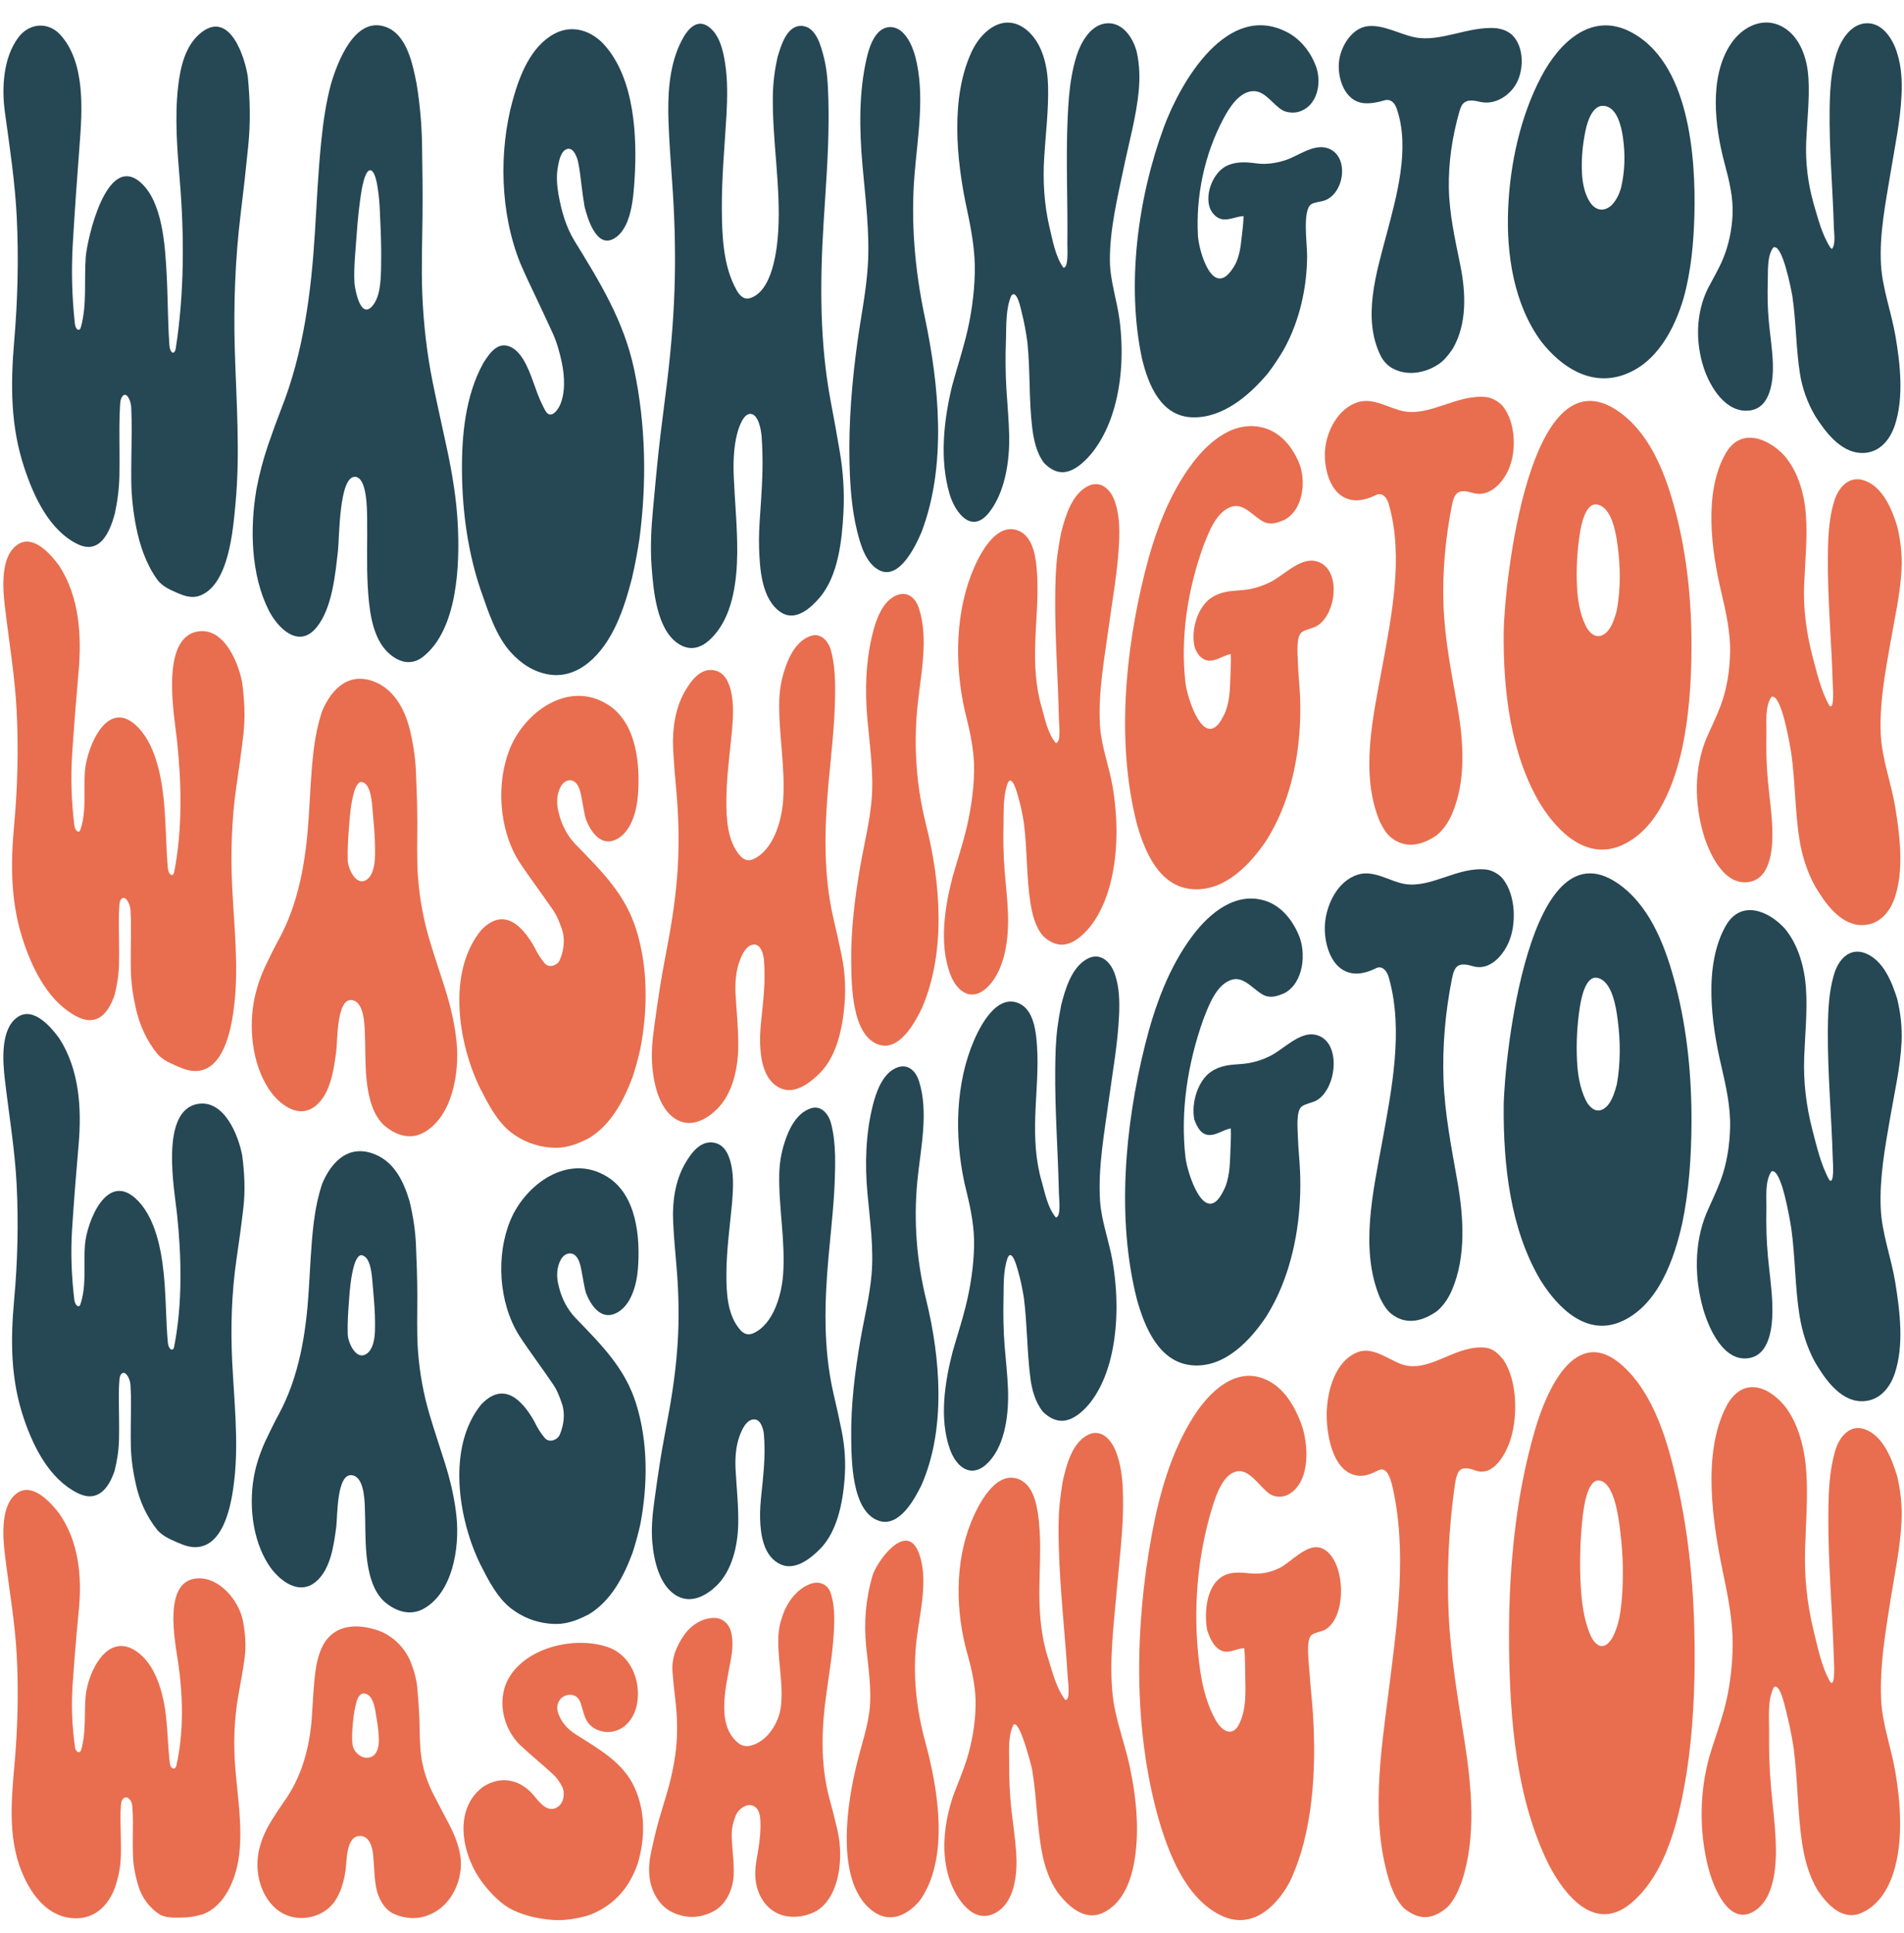
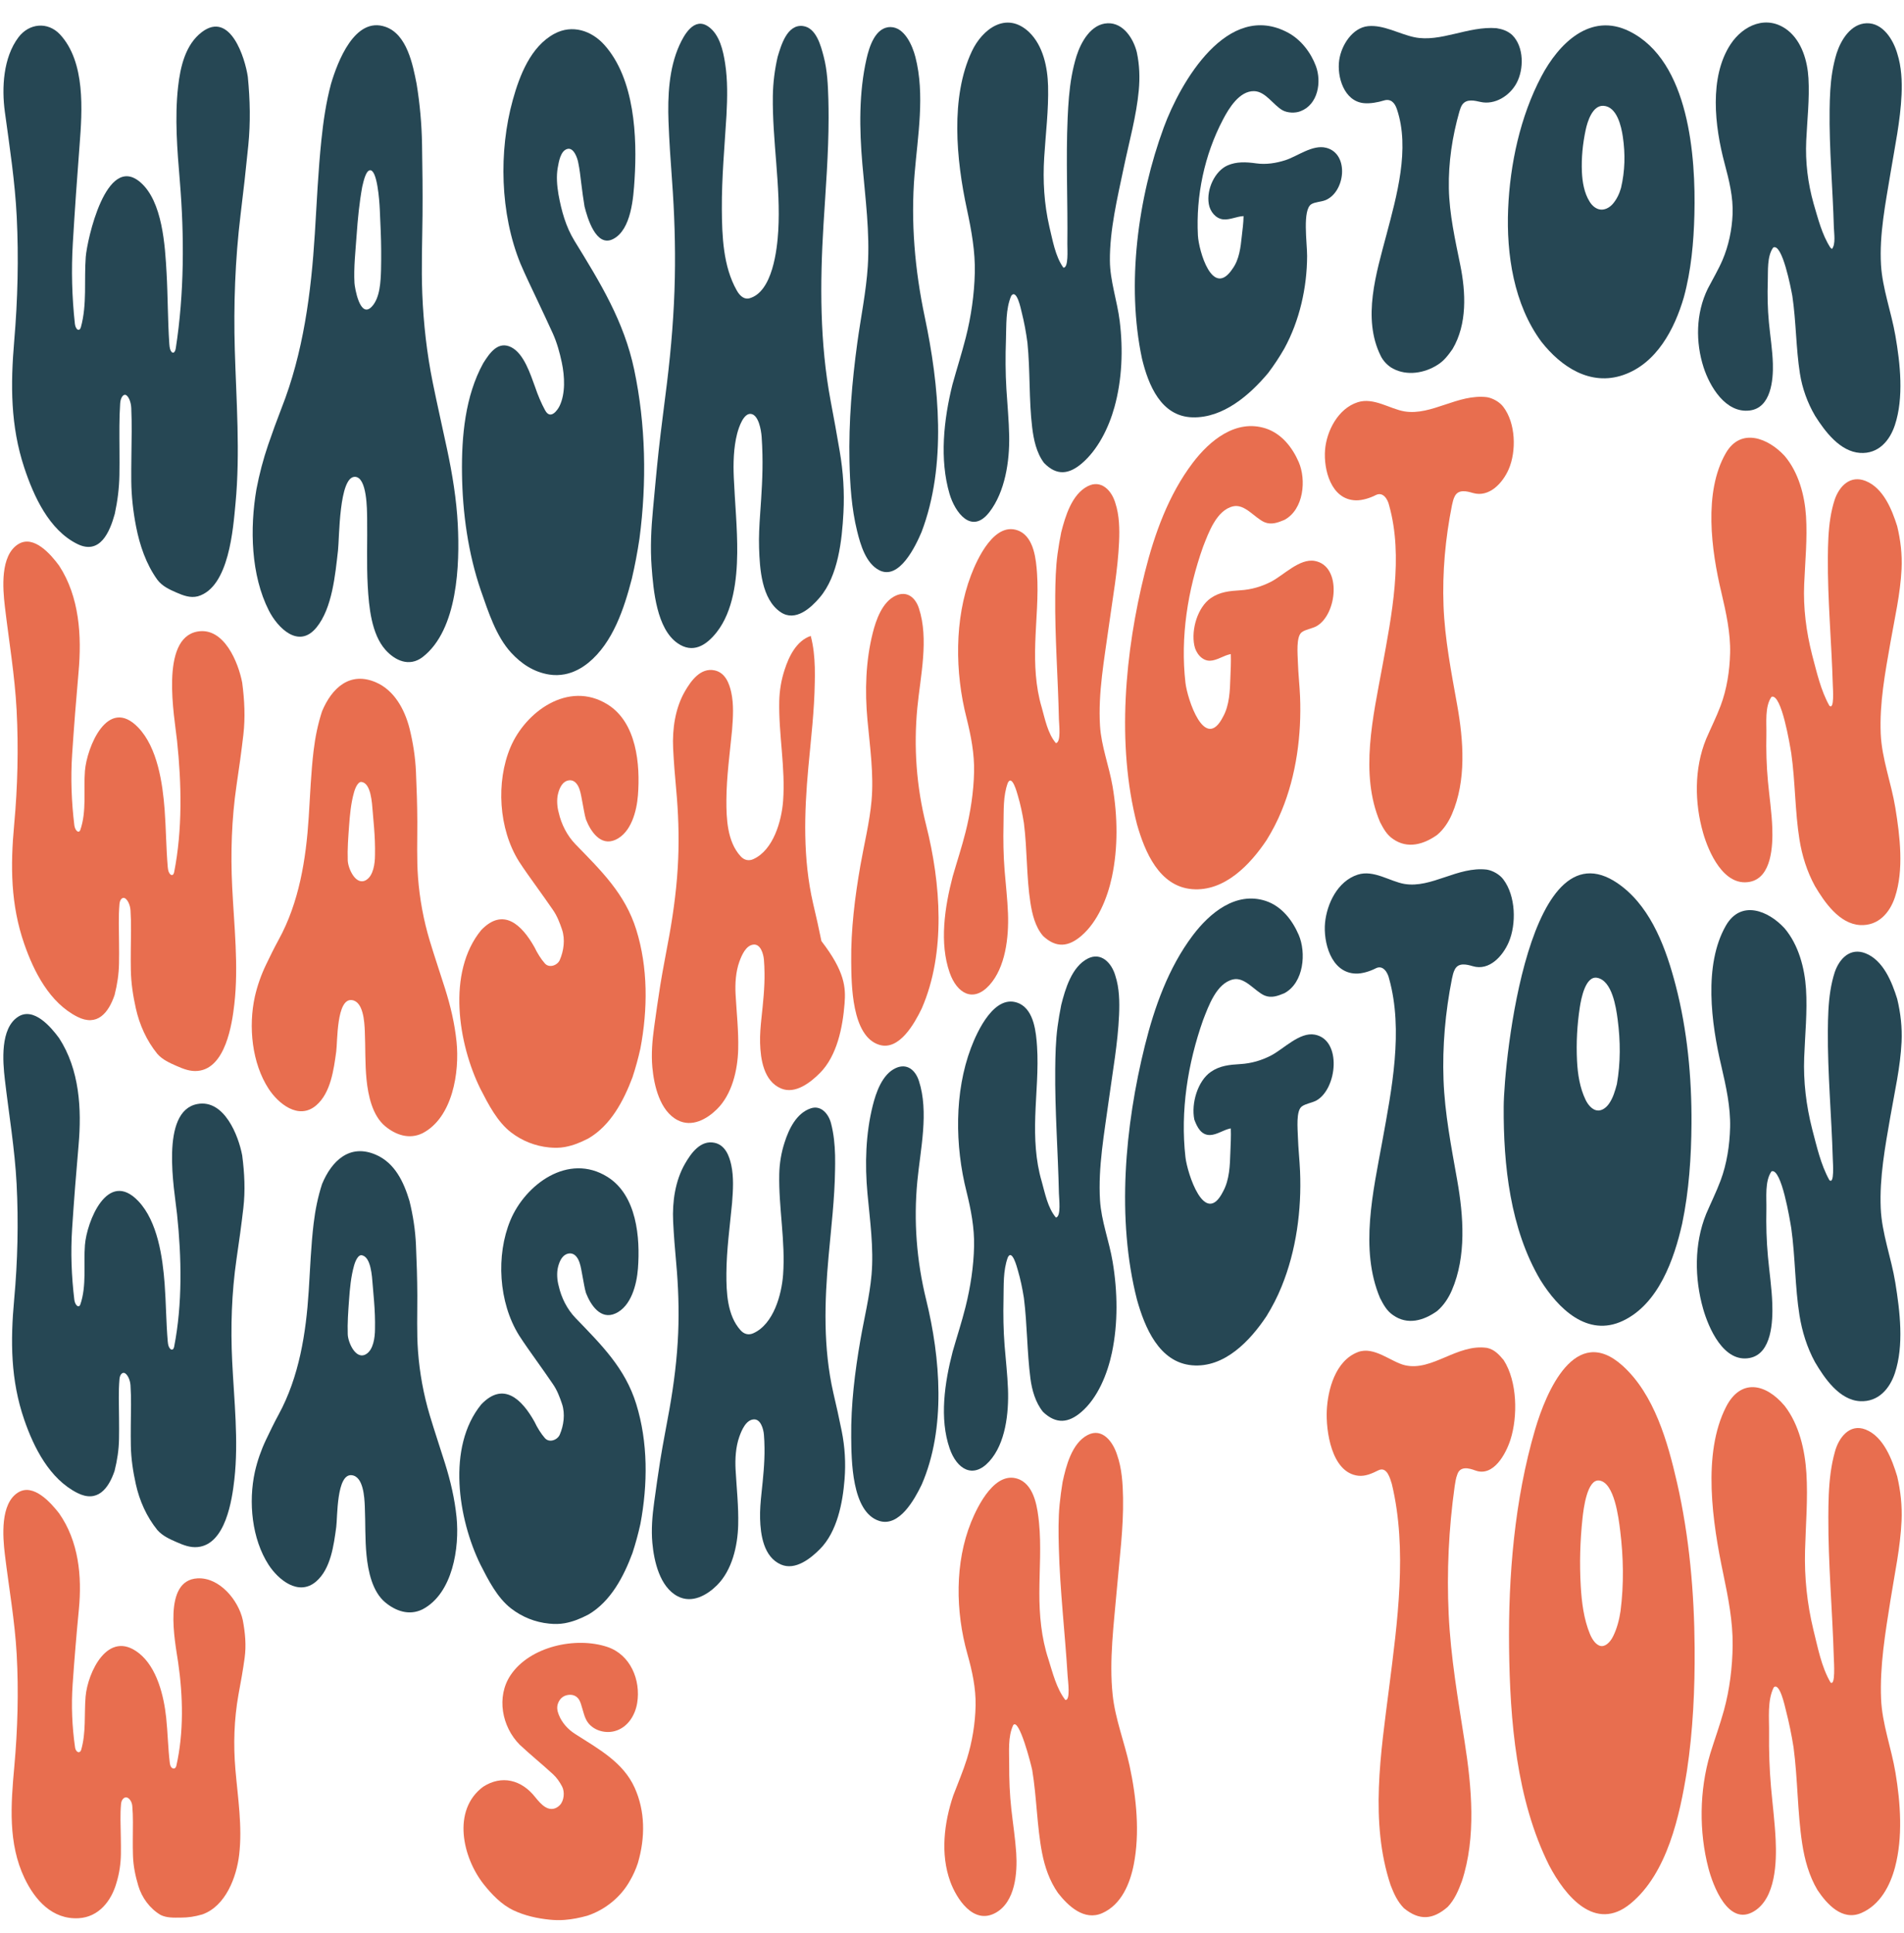
<svg xmlns="http://www.w3.org/2000/svg" fill="#000000" height="3003.8" preserveAspectRatio="xMidYMid meet" version="1" viewBox="19.4 -9.6 2959.2 3003.8" width="2959.2" zoomAndPan="magnify">
  <g>
    <g fill="#e86e4f" id="change1_1">
      <path d="M134.961,1273.179c0.509,3.789,2.184,7.329,4.22,8.916c2.036,1.587,4.018,0.896,4.994-1.737 c10.163-28.818,4.919-62.764,7.219-91.793c2.868-36.203,35.183-117.196,82.902-67.388c29.942,31.253,37.89,86.682,40.98,127.746 c2.21,29.372,2.292,59.238,4.817,88.794c0.132,1.321,0.303,2.645,0.512,3.968c0.624,3.95,2.512,7.333,4.663,8.353 s4.071-0.56,4.745-3.896c0.011-0.054,0.016-0.081,0.027-0.135c13.07-66.069,11.583-137.908,4.511-204.499 c-3.903-36.747-26.987-159.091,31.707-169.575c41.606-7.431,63.831,48.928,69.582,79.537c3.582,27.304,4.921,54.067,1.759,81.132 c-3.028,25.92-6.675,52.368-10.612,78.474c-7.643,52.455-9.3,105.229-6.716,157.852c2.961,60.302,10.104,122.342,3.381,181.781 c-3.592,31.759-13.786,99.838-56.762,104.052c-11.819,1.233-22.744-3.193-33.098-7.726c-10.682-4.676-21.904-9.67-29.876-18.785 c-16.672-20.468-27.692-45.154-33.383-70.619c-4.364-19.53-7.396-39.369-7.776-59.224c-0.395-20.621,0.095-42.048,0.262-62.916 c0.08-10.035-0.14-20.269-0.8-30.327c-0.518-7.892-3.982-15.703-8.281-18.558c-3.647-2.422-8.174,1.019-8.837,8.668 c-0.839,9.685-1.111,19.633-1.044,29.333c0.146,20.973,0.721,42.552,0.323,63.208c-0.32,16.592-2.746,32.636-6.898,49.042 c-9.48,27.725-26.877,49.489-57.905,33.763c-43.166-21.878-67.525-70.161-82.438-113.055 c-21.261-61.155-21.686-121.148-15.7-185.933c5.424-58.703,6.816-118.81,3.782-177.523 c-2.786-53.923-12.071-108.247-18.285-161.323c-3.238-27.659-7.441-78.861,20.676-96.585c24.267-15.298,51,16.129,63.653,33.302 c31.67,48.527,35.24,109.082,30.238,165.192c-3.806,42.693-7.201,85.812-10.004,128.437 C129.083,1199.854,130.494,1236.466,134.961,1273.179z" />
      <path d="M676.025,1751.639c-20.953,10.145-41.814,2.382-57.83-10.803 c-20.02-16.482-26.654-47.826-29.16-72.943c-2.458-24.636-1.564-50.189-2.639-75.093c-0.605-14.025-2.198-45.986-20.257-48.111 c-23.905-2.812-22.074,64.706-24.135,79.736c-3.788,27.621-8.452,64.656-31.315,84.013c-27.491,23.275-59.137-3.361-73.833-25.956 c-25.773-39.627-31.747-96.424-21.266-143.602c3.885-16.873,9.722-33.433,17.181-48.976c6.256-13.035,12.639-26.18,19.658-38.906 c31.931-58.111,42.628-125.446,46.786-190.469c2.209-34.55,3.538-69.867,7.652-104.016c2.482-20.598,6.557-40.736,13.075-60.686 c14.999-35.903,43.025-62.486,83.62-45.007c28.723,12.368,44.762,42.247,52.265,71.431c5.554,22.416,9.038,44.836,10.057,67.704 c1.14,25.598,2.004,52.237,2.096,77.554c0.103,28.24-1.051,57.895,1.082,86.338c2.5,33.335,8.637,66.751,18.318,98.833 c7.412,24.562,15.91,49.447,23.656,74.019c8.56,27.155,15.06,54.545,17.941,82.86 C733.752,1656.452,723.027,1727.279,676.025,1751.639z M602.221,1319.654c0.299-14.44-0.278-28.962-1.464-43.283 c-0.684-8.26-1.424-16.633-2.108-24.897c-1.072-12.941-2.555-43.921-17.398-45.803c-5.102-0.647-9.414,8.18-11.663,16.272 c-4.818,17.056-6.409,35.078-7.689,52.582c-1.294,17.694-2.641,35.235-2.028,53.068c0.435,12.641,12.59,39.998,28.526,30.543 c11.313-6.712,13.75-25.646,13.827-38.481C602.223,1319.655,602.222,1319.655,602.221,1319.654z" />
      <path d="M897.048,1773.084c-7.675,1.416-15.981,1.413-23.938,0.647 c-22.29-2.146-42.516-10.419-59.487-23.468c-21.267-16.353-35.172-43.44-47.63-67.715 c-34.492-69.927-52.386-181.192,1.262-246.578c34.268-35.835,63.07-8.605,82.938,26.746c4.067,8.626,10.09,18.407,16.173,25.156 c6.842,7.591,19.398,2.823,23.014-5.416c6.097-13.894,8.726-32.015,3.536-47.334c-3.636-10.734-7.665-21.373-14.332-30.823 c-8.303-12.176-16.964-24.154-25.492-36.116c-9.125-12.799-18.399-25.535-26.979-38.768 c-31.912-50.835-35.945-123.665-13.505-177.251c23.207-55.416,90.106-104.695,150.904-67.069 c45.504,28.161,51.07,93.572,47.389,141.148c-1.922,24.837-10.573,58.373-35.013,69.359 c-23.035,10.354-38.495-13.041-45.753-31.552c-2.389-7.779-3.49-16.547-5.211-24.853c-1.527-7.372-2.485-15.243-4.791-21.981 c-3.477-10.143-9.621-15.613-17.745-13.845c-8.125,1.768-13.092,9.988-15.781,21.042c-2.145,8.817-1.352,20.111,1.139,28.844 c4.092,18.146,13.037,35.774,25.985,49.182c40.086,41.291,77.094,76.98,94.51,132.721c18.423,58.964,18.054,123.823,6.44,184.928 c-3.39,15.168-7.427,29.936-12.299,44.695c-13.614,36.16-33.783,74.748-68.497,94.91 C921.255,1766.163,910.526,1770.597,897.048,1773.084z" />
-       <path d="M1332.042,1550.048c-2.905,36.804-11.618,81.157-38.249,107.908 c-14.149,14.213-38.106,33.698-60.655,24.033c-26.987-11.567-31.704-45.859-32.421-70.729 c-0.371-12.859,0.822-26.154,2.221-39.314c2.46-23.141,5.029-46.578,4.66-69.738c-0.108-6.798-0.337-14.041-0.922-20.438 c-0.819-8.967-5.128-23.997-15.708-23.364c-12.13,0.725-18.815,16.506-22.492,26.731c-5.557,15.451-6.774,33.994-5.832,50.876 c1.576,28.259,4.794,56.979,4.052,85.252c-0.853,32.456-9.575,69.812-32.916,92.904c-15.506,15.34-38.746,28.729-61.12,17.19 c-27.926-14.403-36.81-54.321-39.363-82.086c-1.899-20.648-0.115-41.902,2.821-62.881c3.022-21.595,6.032-43.575,9.526-65.093 c4.196-25.845,9.499-51.928,14.115-77.742c6.982-39.046,12.092-78.928,13.686-118.365c1.441-35.648,0.211-71.797-3.101-107.608 c-1.971-21.312-3.72-42.777-4.76-64.094c-1.471-30.15,3.27-62.623,18.288-88.605c9.417-16.292,24.208-37.283,46.216-32.608 c16.43,3.491,22.739,20.092,25.792,34.04c4.05,18.509,2.904,38.733,1.299,58.644c-3.446,36.124-8.594,72.222-8.809,108.572 c-0.171,28.965,1.259,64.857,21.977,87.526c5.494,6.144,12.619,7.835,19.778,4.624c31.349-14.061,44.032-59.56,46.351-90.279 c3.88-51.404-7.12-103.987-5.953-155.47c0.367-16.186,3.111-32.904,8.264-48.465c6.682-20.929,18.494-45.234,40.671-52.734 c16.025-5.419,27.719,8.446,31.511,22.911c4.297,16.392,5.835,32.352,6.311,49.148c0.248,8.773,0.025,17.937-0.035,22.502 c-0.58,44.081-5.988,88.791-10.029,132.946c-6.433,70.294-8.596,141.637,7.399,211.112c4.641,19.444,9.007,39.155,12.954,58.539 C1332.566,1500.451,1334.011,1525.1,1332.042,1550.048z" />
+       <path d="M1332.042,1550.048c-2.905,36.804-11.618,81.157-38.249,107.908 c-14.149,14.213-38.106,33.698-60.655,24.033c-26.987-11.567-31.704-45.859-32.421-70.729 c-0.371-12.859,0.822-26.154,2.221-39.314c2.46-23.141,5.029-46.578,4.66-69.738c-0.108-6.798-0.337-14.041-0.922-20.438 c-0.819-8.967-5.128-23.997-15.708-23.364c-12.13,0.725-18.815,16.506-22.492,26.731c-5.557,15.451-6.774,33.994-5.832,50.876 c1.576,28.259,4.794,56.979,4.052,85.252c-0.853,32.456-9.575,69.812-32.916,92.904c-15.506,15.34-38.746,28.729-61.12,17.19 c-27.926-14.403-36.81-54.321-39.363-82.086c-1.899-20.648-0.115-41.902,2.821-62.881c3.022-21.595,6.032-43.575,9.526-65.093 c4.196-25.845,9.499-51.928,14.115-77.742c6.982-39.046,12.092-78.928,13.686-118.365c1.441-35.648,0.211-71.797-3.101-107.608 c-1.971-21.312-3.72-42.777-4.76-64.094c-1.471-30.15,3.27-62.623,18.288-88.605c9.417-16.292,24.208-37.283,46.216-32.608 c16.43,3.491,22.739,20.092,25.792,34.04c4.05,18.509,2.904,38.733,1.299,58.644c-3.446,36.124-8.594,72.222-8.809,108.572 c-0.171,28.965,1.259,64.857,21.977,87.526c5.494,6.144,12.619,7.835,19.778,4.624c31.349-14.061,44.032-59.56,46.351-90.279 c3.88-51.404-7.12-103.987-5.953-155.47c0.367-16.186,3.111-32.904,8.264-48.465c6.682-20.929,18.494-45.234,40.671-52.734 c4.297,16.392,5.835,32.352,6.311,49.148c0.248,8.773,0.025,17.937-0.035,22.502 c-0.58,44.081-5.988,88.791-10.029,132.946c-6.433,70.294-8.596,141.637,7.399,211.112c4.641,19.444,9.007,39.155,12.954,58.539 C1332.566,1500.451,1334.011,1525.1,1332.042,1550.048z" />
      <path d="M1342.349,1485.19c-0.572-49.865,5.687-100.601,14.324-149.916 c5.829-33.28,14.322-67.196,17.279-100.421c3.667-41.208-2.468-83.634-6.323-125.173c-4.226-45.543-2.775-91.96,8.177-135.48 c5.01-19.91,14.666-48.515,35.925-58.135c17.219-7.792,30.265,2.765,35.82,19.61c15.837,48.015,2.261,105.96-2.416,154.635 c-5.875,61.142-1.472,122.53,13.721,182.671c22.672,89.742,31,198.178-6.941,284.925c-11.008,22.669-34.796,65.937-65.974,56.3 C1342.839,1600.883,1342.747,1519.846,1342.349,1485.19z" />
      <path d="M1660.5,1145.365c8.377-1.372,4.838-29.058,4.661-37.328 c-1.356-63.465-6.375-127.722-5.732-191.456c0.219-21.716,0.738-43.841,3.617-65.306c1.515-11.293,3.486-22.493,5.734-33.734 c6.258-24.467,16.354-58.789,41.121-71.494c20.834-10.688,37.22,6.471,42.952,26.097c6.356,19.104,6.682,40.754,5.817,60.514 c-1.911,43.68-9.934,87.183-15.867,130.631c-6.982,51.125-16.925,104.168-13.752,155.096 c2.001,32.113,14.215,62.682,19.617,94.676c7.845,46.466,8.47,95.129-1.084,140.147c-6.975,32.865-22.082,69.818-47.58,91.669 c-19.912,17.065-38.954,19.294-59.373,0.251c-12.385-14.252-17.038-34.313-19.776-51.835 c-6.215-39.774-4.879-82.635-10.095-123.746c-2.319-14.502-5.348-29.114-9.562-43.185c-1.254-4.189-8.663-32.516-15.363-19.456 c-7.6,20.215-6.317,43.703-6.792,64.903c-0.53,23.708-0.164,47.585,1.696,71.081c1.76,22.245,4.463,44.941,5.287,67.24 c1.371,37.115-3.881,83.896-29.041,111.497c-25.148,27.587-50.402,12.539-61.606-19.523 c-16.154-46.228-7.789-101.588,4.688-149.493c6.619-22.983,14.225-45.978,19.986-68.891c7.65-30.425,12.594-62.487,13.261-93.517 c0.61-28.374-4.707-55.861-11.695-83.954c-18.205-71.041-18.906-153.782,6.809-221.531c9.564-25.197,37.176-86.377,75.585-68.85 c22.684,10.888,25.71,44.64,27.157,65.673c2.42,35.17-1.586,72.317-2.754,108.03c-1.087,33.246,0.317,67.651,9.973,100.057 C1643.582,1108.089,1647.771,1130.378,1660.5,1145.365z" />
      <path d="M2042.618,972.962c-9.067,6.736-6.435,33.704-5.983,47.739c0.563,17.472,2.62,35.002,3.32,52.298 c2.394,59.137-5.703,122.038-28.692,177.526c-6.437,15.815-14.375,31.08-23.37,45.581 c-25.387,37.978-65.373,80.289-115.682,76.166c-51.253-4.2-73.607-58.219-85.713-100.813 c-32.19-124.688-18.573-268.577,12.246-391.56c14.923-59.548,36.755-120.428,74.338-170.055 c26.362-34.81,67.027-68.523,113.539-53.582c24.949,8.212,41.465,29.812,51.202,52.146c11.937,27.38,8.167,73.643-22.198,89.999 c-9.932,4.117-19.979,8.008-30.78,3.649c-15.211-6.477-30.615-28.949-48.924-24.749c-25.857,5.931-38.16,41.106-46.7,62.851 c-23.915,67.289-35.479,140.265-27.411,211.241c2.865,25.2,30.112,109.016,58.607,52.657c9.793-17.727,10.565-40.055,11.198-59.77 c0.452-12.42,1.201-24.939,0.704-37.355c-11.37,2.135-21.228,9.954-32.181,10.328c-12.343,0.421-22.125-11.551-24.514-23.729 c-5.13-25.139,5.365-59.623,25.639-73.584c13.926-9.589,28.541-11.07,45.884-12.145c17.031-1.055,32.666-5.604,47.626-13.263 c19.503-9.984,44.428-36.676,68.052-32.36c42.596,7.781,34.875,83.976,2.214,101.694 C2058.37,967.317,2048.415,968.656,2042.618,972.962z" />
      <path d="M2178.358,775.765c-2.049-9.307-9.414-21.723-20.781-15.887 c-8.918,4.579-21.071,8.417-31.077,8.117c-38.869-1.166-50.066-48.492-47.717-78.226c2.306-29.186,19.972-64.324,50.734-74.236 c24.865-8.012,50.312,10.576,72.783,14.24c42.208,6.882,82.821-27.493,128.101-22.116c9.107,1.496,19.716,7.482,25.288,14.852 c19.727,25.603,20.545,69.393,8.609,96.96c-9.147,21.128-29.99,44.581-55.712,37.09c-9.481-2.761-22.614-6.228-28.312,5.347 c-2.047,3.902-3.197,8.909-4.247,13.829c-10.304,51.582-15.014,103.927-13.097,155.919c1.907,51.736,12.093,103.349,21.26,154.715 c9.801,54.916,14.504,117.215-8.328,169.718c-5.303,12.089-12.808,23.491-23.006,32.003c-20.686,14.622-45.849,22.165-68.524,6.15 c-9.667-6.511-14.863-16.202-20.071-26.216c-31.962-74.978-10.527-164.748,3.48-241.336 C2182.324,946.946,2200.851,855.676,2178.358,775.765z" />
-       <path d="M2648.304,999.351c-0.315,51.471-3.8,103.526-14.44,154.173 c-12.485,54.936-36.867,123.822-92.134,149.715c-55.172,25.849-100.728-19.192-128.159-62.851 c-46.835-78.531-57.963-177.36-57.134-267.099c0.657-71.071,39.312-451.65,184.347-339.156 c46.206,35.839,68.465,97.096,82.853,151.866C2641.838,855.289,2648.741,928.095,2648.304,999.351z M2533.579,838.856 c-2.578-19.64-8.821-59.773-31.687-64.314c-18.389-3.652-25.119,32.342-27.096,45.089c-4.27,27.53-5.769,55.122-4.369,83.015 c1.012,20.161,4.325,41.541,13.295,59.914c3.938,8.036,9.396,13.734,15.224,15.765c7.776,2.709,15.883-2.211,21.208-9.795 c6.396-9.109,9.324-19.532,12.197-30.115C2538.242,905.065,2537.952,872.17,2533.579,838.856z" />
      <path d="M2862.558,1087.126c8.149,7.622,5.54-26.62,5.366-32.653c-1.89-65.549-8.175-132.024-7.659-197.929 c0.16-20.507,0.732-41.556,4.007-61.782c1.504-9.29,3.7-18.928,6.65-27.924c7.375-21.391,24.338-38.31,47.872-29.018 c27.614,10.903,41.066,44.491,49.215,70.369c5.328,21.989,7.874,44.18,6.793,66.6c-1.854,38.462-10.708,76.505-17.37,114.584 c-8.191,46.809-17.015,93.775-15.015,141.281c1.637,38.886,16.457,76.769,22.68,114.992c7.255,44.564,13.592,96.715-0.648,139.305 c-8.028,24.012-25.743,44.713-54.134,43.114c-32.198-1.814-55.387-35.648-70.124-60.554 c-12.371-22.589-20.022-47.279-24.031-72.072c-7.048-43.583-6.471-89.747-12.782-134.354 c-2.193-12.927-15.062-92.957-30.635-87.776c-10.774,14.887-7.615,41.089-8.011,58.423c-0.557,24.378,0.152,48.872,2.401,73.014 c2.24,24.054,5.973,48.865,6.773,72.713c0.888,26.467-0.6,76.949-35.108,83.468c-40.522,7.656-64.007-46.534-72.481-76.242 c-13.137-46.054-14.174-99.544,4.784-145.907c7.415-17.155,15.867-34.065,22.396-51.332c9.814-25.955,14.118-54.58,14.827-81.768 c0.822-31.55-6.307-63.43-13.656-94.909c-15.551-65.054-27.857-155.744,6.981-216.124c23.432-40.612,66.27-23.14,91.47,4.38 c21.592,25.454,31.079,61.148,33.165,93.415c2.256,34.919-1.332,70.513-2.829,105.585c-1.595,37.36,3.13,74.166,12.448,110.551 C2843.014,1035.072,2849.108,1062.952,2862.558,1087.126z" />
    </g>
  </g>
  <g>
    <g fill="#264754" id="change2_1">
      <path d="M134.961,2010.756c0.509,3.818,2.184,7.38,4.22,8.971c2.036,1.59,4.018,0.885,4.994-1.774 c10.161-29.102,4.917-63.291,7.219-92.594c2.824-35.951,34.973-118.576,82.902-68.312c30.037,31.5,37.897,87.351,40.98,128.651 c2.21,29.613,2.291,59.72,4.817,89.517c0.132,1.331,0.303,2.666,0.512,3.999c0.624,3.981,2.512,7.385,4.663,8.405 s4.071-0.58,4.745-3.947c0.011-0.055,0.016-0.082,0.027-0.136c13.068-66.66,11.589-139.048,4.511-206.224 c-3.896-36.974-27.129-160.288,31.707-171.105c41.763-7.678,63.889,49.436,69.582,79.973c3.583,27.527,4.92,54.516,1.759,81.804 c-3.028,26.149-6.675,52.826-10.612,79.162c-7.641,52.903-9.301,106.124-6.716,159.19c2.962,60.804,10.102,123.344,3.381,183.288 c-3.574,31.88-13.637,100.68-56.762,105.11c-11.818,1.285-22.747-3.14-33.098-7.67c-10.69-4.679-21.919-9.68-29.876-18.827 c-16.706-20.617-27.703-45.469-33.383-71.074c-4.366-19.684-7.396-39.68-7.776-59.687c-0.396-20.797,0.095-42.399,0.262-63.443 c0.08-10.119-0.14-20.435-0.8-30.577c-0.518-7.956-3.982-15.818-8.281-18.678c-3.646-2.426-8.174,1.062-8.837,8.778 c-0.839,9.769-1.111,19.8-1.044,29.582c0.146,21.148,0.721,42.903,0.323,63.735c-0.32,16.733-2.748,32.929-6.898,49.482 c-9.396,27.749-26.696,50.111-57.905,34.308c-43.297-21.925-67.581-70.578-82.438-113.591 c-21.289-61.637-21.677-122.149-15.7-187.406c5.423-59.208,6.817-119.812,3.782-179.029 c-2.785-54.339-12.07-109.083-18.285-162.576c-3.244-27.923-7.489-79.431,20.676-97.503c24.255-15.564,51.051,16.075,63.653,33.26 c31.759,48.918,35.229,109.954,30.238,166.43c-3.806,43.067-7.2,86.559-10.004,129.558 C129.084,1936.827,130.492,1973.742,134.961,2010.756z" />
      <path d="M676.025,2491.597c-20.959,10.262-41.842,2.435-57.83-10.815 c-20.08-16.641-26.659-48.234-29.16-73.502c-2.459-24.843-1.564-50.604-2.639-75.714c-0.601-14.049-2.167-46.375-20.257-48.474 c-23.914-2.775-22.081,65.342-24.135,80.449c-3.786,27.839-8.409,65.163-31.315,84.782c-27.489,23.545-59.186-3.316-73.833-25.984 c-25.843-39.995-31.732-97.207-21.266-144.739c3.884-17.021,9.719-33.733,17.181-49.434c6.255-13.161,12.637-26.43,19.658-39.285 c31.95-58.717,42.628-126.606,46.786-192.176c2.209-34.844,3.538-70.456,7.652-104.902c2.481-20.772,6.557-41.091,13.075-61.222 c14.892-35.978,42.835-63.187,83.62-45.543c29.653,12.828,43.448,42.559,52.265,71.951c5.555,22.601,9.039,45.208,10.057,68.256 c1.14,25.812,2.004,52.666,2.096,78.198c0.103,28.479-1.051,58.374,1.082,87.057c2.499,33.597,8.633,67.283,18.318,99.636 c7.412,24.759,15.91,49.844,23.656,74.613c8.563,27.383,15.061,55.001,17.941,83.535 C733.739,2395.433,723.185,2466.892,676.025,2491.597z M602.221,2056.115c0.299-14.559-0.278-29.201-1.464-43.641 c-0.684-8.328-1.424-16.77-2.108-25.101c-1.067-12.992-2.531-44.267-17.398-46.155c-5.091-0.646-9.414,8.266-11.663,16.429 c-4.818,17.21-6.408,35.38-7.689,53.035c-1.294,17.842-2.638,35.531-2.028,53.514c0.428,12.592,12.541,40.345,28.526,30.745 c11.345-6.813,13.75-25.904,13.827-38.826C602.223,2056.115,602.222,2056.115,602.221,2056.115z" />
      <path d="M897.048,2513.147c-7.673,1.424-15.981,1.418-23.938,0.643 c-22.324-2.175-42.545-10.536-59.487-23.67c-21.31-16.521-35.187-43.822-47.63-68.264 c-34.521-70.553-52.446-182.598,1.262-248.634c34.325-36.209,63.143-8.561,82.938,26.956c4.063,8.692,10.088,18.552,16.173,25.369 c6.847,7.67,19.426,2.818,23.014-5.453c6.078-14.012,8.724-32.28,3.536-47.727c-3.633-10.817-7.659-21.544-14.332-31.086 c-8.301-12.278-16.963-24.36-25.492-36.424c-9.126-12.907-18.401-25.753-26.979-39.093 c-31.954-51.33-35.952-124.674-13.505-178.727c23.068-55.547,89.919-105.688,150.904-67.564 c45.634,28.528,51.06,94.524,47.389,142.381c-1.913,24.939-10.484,58.8-35.013,69.894c-23.117,10.456-38.556-13.344-45.753-31.857 c-2.389-7.845-3.49-16.688-5.211-25.064c-1.527-7.434-2.485-15.372-4.791-22.167c-3.477-10.23-9.621-15.749-17.745-13.971 c-8.125,1.779-13.091,10.063-15.781,21.21c-2.147,8.897-1.354,20.271,1.139,29.085c4.085,18.272,13.012,36.05,25.985,49.606 c40.141,41.717,77.132,77.811,94.51,133.92c18.426,59.492,18.059,124.856,6.44,186.479c-3.389,15.285-7.426,30.173-12.299,45.051 c-13.519,36.41-33.702,75.253-68.497,95.629C921.254,2506.184,910.541,2510.644,897.048,2513.147z" />
      <path d="M1332.042,2289.232c-2.897,37.009-11.536,81.701-38.249,108.661 c-14.106,14.236-38.113,33.847-60.655,24.021c-27.059-11.795-31.706-46.397-32.421-71.42c-0.37-12.965,0.822-26.369,2.221-39.635 c2.46-23.331,5.028-46.958,4.66-70.306c-0.108-6.856-0.338-14.158-0.922-20.611c-0.814-8.998-5.102-24.208-15.708-23.605 c-12.145,0.69-18.834,16.644-22.492,26.891c-5.565,15.589-6.773,34.268-5.832,51.285c1.576,28.499,4.794,57.461,4.052,85.975 c-0.851,32.648-9.506,70.297-32.916,93.595c-15.469,15.395-38.742,28.891-61.12,17.202 c-27.995-14.623-36.816-54.909-39.363-82.838c-1.898-20.82-0.115-42.25,2.821-63.401c3.022-21.77,6.032-43.927,9.526-65.62 c4.195-26.052,9.499-52.344,14.115-78.365c6.984-39.368,12.093-79.572,13.686-119.328c1.441-35.948,0.21-72.399-3.101-108.511 c-1.971-21.493-3.72-43.139-4.76-64.637c-1.47-30.372,3.241-63.089,18.289-89.309c9.365-16.319,24.163-37.562,46.216-32.781 c16.483,3.574,22.752,20.373,25.792,34.387c4.051,18.674,2.904,39.064,1.299,59.137c-3.446,36.419-8.594,72.812-8.809,109.455 c-0.171,29.204,1.228,65.362,21.977,88.313c5.494,6.21,12.598,7.926,19.778,4.717c31.613-14.128,44.044-60.056,46.351-90.891 c3.879-51.844-7.12-104.866-5.953-156.787c0.367-16.31,3.106-33.153,8.264-48.843c6.65-20.984,18.42-45.531,40.671-53.035 c16.113-5.434,27.754,8.744,31.511,23.22c4.292,16.536,5.836,32.646,6.311,49.583c0.248,8.848,0.025,18.086-0.035,22.69 c-0.58,44.437-5.988,89.506-10.029,134.018c-6.436,70.892-8.588,142.822,7.399,212.904c4.641,19.625,9.007,39.516,12.954,59.079 C1332.564,2239.211,1334.012,2264.076,1332.042,2289.232z" />
      <path d="M1342.349,2223.874c-0.572-50.26,5.699-101.37,14.324-151.11 c5.817-33.546,14.353-67.678,17.279-101.187c3.633-41.606-2.469-84.351-6.323-126.246c-4.222-45.904-2.786-92.693,8.177-136.578 c4.984-19.95,14.591-48.834,35.926-58.464c17.334-7.825,30.31,3.061,35.82,19.937c15.828,48.473,2.267,106.792-2.416,155.917 c-5.908,61.975-1.168,123.554,13.721,184.262c22.133,90.241,31.092,199.764-6.941,287.275 c-10.931,22.648-34.758,66.347-65.974,56.472C1342.719,2340.48,1342.746,2258.776,1342.349,2223.874z" />
      <path d="M1660.5,1882.674c8.388-1.371,4.835-29.303,4.661-37.619c-1.344-63.994-6.39-128.792-5.732-193.082 c0.224-21.897,0.737-44.193,3.617-65.836c1.514-11.377,3.486-22.663,5.734-33.99c6.229-24.527,16.267-59.169,41.121-71.912 c20.966-10.75,37.273,6.857,42.952,26.492c6.356,19.289,6.682,41.104,5.818,61.043c-1.91,44.019-9.933,87.868-15.867,131.659 c-6.984,51.543-16.924,104.994-13.752,156.336c2.001,32.393,14.216,63.266,19.617,95.547c7.84,46.856,8.481,95.907-1.084,141.314 c-6.957,33.025-22.007,70.249-47.58,92.239c-19.966,17.169-39.017,19.226-59.373-0.009 c-11.866-14.366-17.448-34.226-19.776-52.359c-5.31-41.362-4.879-83.355-10.095-124.828c-2.319-14.636-5.348-29.381-9.562-43.591 c-1.242-4.188-8.646-32.809-15.363-19.691c-7.613,20.388-6.318,44.045-6.792,65.413c-0.53,23.908-0.163,47.986,1.696,71.683 c1.76,22.44,4.463,45.333,5.287,67.828c1.368,37.332-3.792,84.481-29.041,112.291c-25.28,27.844-50.479,12.157-61.606-19.981 c-16.136-46.605-7.848-102.492,4.688-150.721c6.619-23.143,14.226-46.3,19.986-69.372c7.656-30.666,12.594-62.969,13.261-94.235 c0.61-28.618-4.711-56.367-11.695-84.712c-18.186-71.646-18.966-155,6.809-223.351c9.476-25.13,37.128-86.96,75.585-69.065 c22.741,11.126,25.711,45.15,27.157,66.349c2.419,35.468-1.586,72.911-2.755,108.92c-1.088,33.539,0.32,68.23,9.973,100.939 C1643.583,1845.014,1647.752,1867.478,1660.5,1882.674z" />
      <path d="M2042.618,1710.053c-9.101,6.8-6.435,33.974-5.983,48.126c0.563,17.619,2.588,35.267,3.32,52.74 c2.502,59.709-5.842,122.976-28.692,178.952c-6.432,15.923-14.369,31.3-23.37,45.913c-25.272,38.066-65.26,80.827-115.682,76.501 c-51.433-4.413-73.745-59.199-85.713-101.945c-32.176-125.795-18.622-270.693,12.246-394.785 c14.903-59.91,36.686-121.209,74.338-171.225c26.278-34.907,66.962-68.922,113.538-53.73 c25.027,8.365,41.497,30.219,51.202,52.684c11.89,27.524,8.297,74.194-22.198,90.707c-9.93,4.13-19.984,8.036-30.78,3.615 c-15.184-6.557-30.594-29.26-48.924-25.072c-25.923,5.922-38.201,41.449-46.7,63.246 c-23.945,67.866-35.472,141.393-27.411,212.921c2.829,25.101,30.083,110.115,58.607,53.268 c9.81-17.886,10.565-40.375,11.198-60.239c0.452-12.524,1.201-25.145,0.704-37.665c-11.376,2.126-21.233,9.985-32.181,10.326 c-13.741,0.429-20.147-12.055-24.514-23.999c-5.112-25.275,5.273-60.037,25.64-74.123c13.92-9.627,28.521-11.082,45.884-12.124 c17.045-1.023,32.67-5.575,47.626-13.264c19.463-10.005,44.439-36.892,68.052-32.503c42.624,7.923,34.919,84.701,2.214,102.546 C2058.37,1704.388,2048.397,1705.736,2042.618,1710.053z" />
      <path d="M2178.358,1511.388c-2.026-9.302-9.366-21.932-20.781-16.038 c-8.901,4.596-21.071,8.466-31.077,8.151c-39.043-1.229-50.559-49.811-47.717-78.943c2.821-28.913,19.043-64.525,50.734-74.787 c24.877-8.056,50.338,10.72,72.783,14.426c42.213,6.969,82.786-27.688,128.101-22.267c9.126,1.513,19.738,7.561,25.288,14.97 c19.764,25.865,20.548,69.955,8.609,97.766c-9.089,21.171-29.904,44.989-55.712,37.41c-9.494-2.788-22.65-6.263-28.312,5.389 c-2.047,3.934-3.197,8.983-4.247,13.943c-10.305,52.017-14.99,104.77-13.097,157.215c1.883,52.177,12.097,104.222,21.26,156.009 c9.799,55.386,14.524,118.146-8.328,171.131c-5.293,12.169-12.788,23.665-23.006,32.263 c-20.667,14.722-45.856,22.334-68.524,6.162c-9.686-6.592-14.872-16.366-20.071-26.451c-31.975-75.67-10.537-166.077,3.48-243.344 C2182.335,1683.937,2200.859,1592.011,2178.358,1511.388z" />
      <path d="M2648.304,1736.525c-0.315,51.907-3.8,104.397-14.44,155.489 c-12.443,55.232-36.679,124.852-92.134,151.125c-55.304,26.202-100.862-19.448-128.159-63.238 c-47.122-79.64-57.645-178.908-57.134-269.297c0.398-70.427,39.206-455.453,184.347-342.149 c46.333,36.169,68.498,97.916,82.853,152.988C2641.85,1591.321,2648.74,1664.697,2648.304,1736.525z M2533.579,1574.896 c-2.564-19.691-8.76-60.253-31.687-64.808c-18.427-3.661-25.134,32.738-27.096,45.496c-4.269,27.762-5.769,55.589-4.369,83.711 c1.012,20.318,4.314,41.858,13.295,60.399c3.938,8.098,9.397,13.838,15.224,15.879c7.774,2.722,15.884-2.249,21.208-9.904 c6.401-9.203,9.326-19.715,12.197-30.382C2538.24,1641.66,2537.952,1608.485,2533.579,1574.896z" />
      <path d="M2862.558,1824.435c8.147,7.623,5.54-26.864,5.366-32.944 c-1.889-66.092-8.174-133.109-7.659-199.555c0.16-20.684,0.732-41.906,4.007-62.312c1.505-9.375,3.699-19.096,6.65-28.181 c7.315-21.423,24.202-38.766,47.872-29.435c27.706,10.921,41.105,44.828,49.215,70.762c5.332,22.167,7.873,44.535,6.793,67.129 c-1.854,38.799-10.708,77.191-17.37,115.612c-8.189,47.223-17.015,94.609-15.015,142.521c1.636,39.172,16.458,77.35,22.68,115.862 c7.264,44.964,13.591,97.471-0.648,140.472c-7.979,24.096-25.6,45.197-54.134,43.683c-32.277-1.712-55.458-35.869-70.124-60.814 c-12.387-22.767-20.027-47.637-24.031-72.596c-7.051-43.944-6.47-90.467-12.782-135.436 c-2.182-12.961-15.102-93.646-30.635-88.417c-10.794,15.075-7.614,41.426-8.011,58.934c-0.557,24.579,0.152,49.274,2.401,73.616 c2.24,24.25,5.973,49.258,6.773,73.3c0.884,26.571-0.498,77.568-35.108,84.262c-40.637,7.86-64.079-47.017-72.481-76.7 c-13.152-46.462-14.17-100.349,4.784-147.135c7.414-17.314,15.867-34.389,22.396-51.813c9.817-26.202,14.119-55.066,14.827-82.486 c0.821-31.798-6.305-63.933-13.656-95.667c-15.575-65.663-27.869-156.934,6.981-217.944c23.364-40.903,66.201-23.585,91.47,4.165 c21.648,25.671,31.084,61.628,33.165,94.091c2.257,35.215-1.529,71.291-2.829,106.476c-1.388,37.568,3.081,74.584,12.448,111.433 C2843.01,1771.999,2849.089,1800.069,2862.558,1824.435z" />
    </g>
  </g>
  <g>
    <g fill="#e86e4f" id="change3_1">
      <path d="M136.099,2706.442c0.525,3.27,2.227,5.99,4.29,6.858c2.062,0.867,4.063-0.286,5.042-2.893 c7.999-27.329,4.702-56.185,6.993-83.227c3.141-37.068,34.681-105.781,83.113-67.295c27.994,22.245,38.634,66.662,42.156,100.144 c2.425,23.053,2.826,46.709,5.572,69.974c0.144,1.027,0.328,2.05,0.55,3.065c0.664,3.031,2.605,5.392,4.795,5.838 c2.19,0.446,4.124-1.118,4.779-3.854c0.01-0.044,0.016-0.066,0.026-0.111c11.837-51.772,10.462-109.024,2.814-161.185 c-4.747-32.372-24.394-127.421,30.147-130.359c34.181-1.841,63.634,34.023,70.348,64.765c3.784,20.047,5.574,39.229,2.885,58.975 c-2.548,18.709-6.043,38.137-9.606,57.121c-6.836,38.632-8.035,77.432-4.731,116.1c3.757,43.971,11.032,88.963,5.822,132.832 c-4.073,34.292-20.795,79.582-57.175,92.498c-12.044,3.493-21.726,4.963-34.116,4.997c-10.177,0.028-21.337,0.578-30.814-4.177 c-16.751-9.923-29.103-26.81-34.626-45.312c-4.61-15.443-7.736-30.682-8.277-46.447c-0.585-17.035-0.111-35.04-0.091-52.472 c0.009-8.283-0.267-16.696-0.985-25.038c-0.552-6.42-4.16-12.066-8.507-13.323c-3.727-1.078-8.305,3.056-8.922,9.697 c-0.762,8.205-1.011,16.672-0.912,25.116c0.208,17.758,0.93,36.007,0.645,53.379c-0.242,14.783-2.37,29.618-6.786,44.167 c-8.02,28.59-27.718,53.569-58.893,55.309c-41.007,2.289-67.931-28.391-84.024-62.044c-25.869-54.094-21.356-114.369-16-173.299 c5.255-57.823,6.903-116.971,3.74-174.722c-2.847-51.971-12.264-104.367-18.409-155.499c-3.285-27.337-7.378-78.868,20.681-96.152 c23.776-14.645,50.711,15.885,63.677,32.515c30.424,43.55,35.655,97.59,30.695,149.098c-3.73,38.738-7.036,77.959-9.691,116.633 C130.046,2641.005,131.397,2673.595,136.099,2706.442z" />
-       <path d="M686.435,2966.26c-17.804,7.868-37.765,6.065-54.215-1.073 c-16.219-7.038-25.889-26.165-28.672-43.564c-2.531-15.819-2.744-32.358-4.213-48.355c-1.094-11.903-5.659-29.32-20.16-29.511 c-22.553-0.298-20.514,39.842-22.909,55c-3.507,22.201-11.271,47.322-30.818,60.844c-23.325,16.137-55.687,16.012-77.475-3.088 c-26.776-23.473-34.184-64.658-24.222-97.87c3.794-13.243,9.664-25.839,16.886-37.516c6.249-10.105,12.694-19.973,19.502-29.739 c28.61-39.382,40.863-86.208,44.034-133.655c1.555-23.268,2.455-47.087,5.535-70.314c1.83-13.797,5.319-27.712,11.781-40.205 c17.519-32.096,51.433-33.456,82.185-23.969c23.552,7.266,43.068,25.217,53.282,48.295c5.518,13.997,9.845,27.842,11.046,42.915 c1.291,16.201,2.793,32.96,3.282,48.712c0.547,17.615,0.275,36.259,2.406,54.164c2.512,21.111,9.523,42.5,19.214,61.528 c7.722,15.16,15.855,30.29,23.779,45.384c8.273,15.76,15.576,32.955,18.183,50.664 C740.143,2910.758,721.576,2952.467,686.435,2966.26z M608.215,2696.128c-0.023-9.212-0.894-18.583-2.369-27.856 c-0.844-5.304-1.765-10.734-2.602-16.054c-1.684-10.71-5.338-28.809-18.031-29.941c-5.306-0.473-8.989,5.109-10.973,10.354 c-3.445,11.73-5.157,22.183-6.22,34.331c-1.045,11.946-2.237,23.686-0.696,34.822c1.726,12.473,15.508,24.192,28.425,19.38 c9.411-3.506,12.549-15.423,12.469-25.035C608.217,2696.129,608.216,2696.128,608.215,2696.128z" />
      <path d="M896.931,2974.24c-7.479,0.582-15.41,0.424-22.92-0.332c-19.883-2.002-39.19-6.289-57.002-14.764 c-17.891-8.512-33.47-24.597-46.009-40.528c-32.422-41.11-49.615-114.737-0.783-151.277 c29.031-18.774,59.829-10.868,81.031,16.141c4.701,5.692,9.292,11.477,15.83,15.454c8.003,4.869,16.201,3.321,22.434-3.117 c6.691-6.911,7.838-20.698,3.445-28.99c-3.577-6.752-8.196-13.638-14.047-18.966c-8.206-7.544-16.673-14.862-25.068-22.142 c-8.979-7.785-17.956-15.529-26.644-23.69c-27.784-27.822-36.851-74.572-14.17-108.3c30.046-44.68,101.404-60.08,150.385-43.708 c35.855,11.985,52.017,51.356,46.339,86.857c-3.124,19.53-14.937,38.539-35.01,43.968c-16.882,4.566-37.565-2.464-45.022-19.213 c-2.344-4.778-3.416-10.173-5.104-15.272c-1.498-4.526-2.433-9.363-4.707-13.481c-3.431-6.199-9.519-9.467-17.578-8.281 c-8.06,1.186-13.056,6.201-15.643,13.068c-2.289,6.077-1.12,11.92,1.141,17.667c4.971,12.573,14.287,22.871,25.642,30.053 c36.749,23.493,74.441,43.93,92.271,83.345c16.412,36.282,16.758,77.326,5.031,117.181c-3.028,9.314-7.29,18.841-12.242,27.292 c-14.18,25.571-38.655,45.34-66.296,54.522C920.221,2971.015,909.099,2973.293,896.931,2974.24z" />
-       <path d="M1324.089,2891.851c-3.019,26.57-13.935,58.457-40.106,70.711 c-18.134,8.491-42.156,9.983-59.912-0.459c-20.498-12.054-30.297-34.545-30.862-57.848c-0.22-9.057,1.048-18.119,2.67-27.191 c2.884-16.127,5.411-32.26,5.455-48.323c0.013-4.765-0.005-9.84-0.65-14.539c-1.411-10.273-6.076-17.522-15.185-18.364 c-9.008-0.833-19.382,7.976-22.49,15.901c-4.701,11.99-6.729,21.611-6.336,34.121c0.594,18.889,3.928,39.53,2.995,58.979 c-1.106,23.042-12.46,47.039-33.356,57.086c-20.182,9.704-39.13,10.251-59.965,1.377c-22.138-9.428-35.571-34.063-37.672-57.327 c-1.247-13.808,0.176-26.056,3.245-39.876c2.988-13.457,6.208-27.517,9.847-40.969c4.431-16.383,9.831-32.936,14.525-49.21 c7.164-24.836,12.591-50.629,14.561-76.159c1.772-22.971,0.781-46.461-2.092-69.725c-1.698-13.748-3.074-27.501-4.154-41.293 c-1.707-21.813,6.665-41.447,19.022-58.531c10.455-14.455,28.019-25.736,46.406-25.306c12.439,0.29,22.094,8.947,25.316,20.743 c3.506,12.834,2.798,26.667,0.626,39.769c-6.116,38.656-26.34,104.08,10.796,133.871c5.363,4.433,12.346,5.933,19.506,4.078 c26.624-6.897,44.233-36.475,46.977-62.084c3.946-36.834-6.426-75.948-3.855-111.487c0.899-12.423,4.21-23.168,8.847-35.414 c8.175-18.433,21.67-35.456,41.144-42.541c13.186-4.797,26.619,0.783,30.998,14.277c4.108,12.661,5.29,23.858,5.599,37.25 c0.154,6.687-0.217,13.802-0.346,17.291c-1.249,33.698-7.186,67.977-11.855,101.654c-7.542,54.412-9.649,108.578,4.478,162.454 c4.386,15.963,8.618,32.202,12.269,48.099C1325.057,2852.553,1326.364,2871.827,1324.089,2891.851z" />
-       <path d="M1335.416,2843.976c0.467-38.917,7.094-77.83,16.43-115.501 c6.389-25.78,15.462-52.139,18.702-77.977c4.147-33.076-1.59-67.755-4.966-101.388c-3.72-37.061-0.67-73.533,9.72-109.37 c6.536-22.544,52.867-86.321,72.033-36.017c15.554,40.825,1.754,91.995-3.195,133.364c-6.487,54.227-1.041,107.823,13.392,160.769 c19.637,72.034,38.115,180.091-8.355,246.084c-17.579,21.235-44.118,35.932-70.304,18.637 C1341.631,2937.98,1334.932,2884.28,1335.416,2843.976z" />
      <path d="M1675.075,2632.331c8.496,1.409,4.086-29.824,3.63-37.344 c-4.001-66.103-11.95-132.981-13.676-199.437c-0.578-22.269-0.932-45.006,1.24-67.149c1.135-11.569,2.722-23.049,4.594-34.587 c5.306-24.595,14.272-60.524,39.124-73.265c22.771-11.675,39.184,10.826,45.52,30.686c7.57,21.395,8.959,45.107,9.341,67.242 c0.803,46.547-5.535,93.985-9.545,140.903c-4.675,54.697-12.348,111.278-6.584,165.403c3.972,37.3,18.38,73.393,26.311,110.071 c10.642,49.216,16.11,104.405,6.417,153.517c-5.799,29.381-19.138,62.125-48.924,75.327 c-27.994,12.408-52.802-10.856-68.81-31.329c-13.144-18.811-20.579-40.715-24.769-62.446 c-7.957-41.267-8.213-85.683-15.209-128.209c-1.844-9.351-20.477-81.915-29.574-70.256c-8.558,18.053-6.186,41.612-6.29,61.005 c-0.125,23.321,0.816,46.761,3.368,69.779c2.49,22.458,6.072,45.383,7.558,67.939c2.03,30.801-1.346,76.353-32.333,93.212 c-34.625,18.838-60.835-22.893-70.26-48.979c-15.357-42.504-9.641-90.788,4.778-133.593c7.133-18.833,15.229-37.701,21.101-56.542 c8.339-26.759,13.052-55.418,13.585-83.196c0.519-27.013-5.283-53.687-12.808-80.38c-18.536-65.816-19.554-141.905,5.798-204.62 c10.161-25.137,38.107-82.83,75.72-66.129c23.36,10.909,27.637,45.172,29.845,66.831c3.6,35.312,0.662,72.817,0.55,108.776 c-0.108,34.629,3.033,70.05,14.042,103.457C1655.498,2590.152,1661.284,2614.448,1675.075,2632.331z" />
-       <path d="M2058.091,2531.212c-9.575,7.525-4.479,42.13-3.488,58.188c1.348,21.842,4.112,43.76,5.433,65.402 c4.277,70.079,1.824,144.372-17.979,212.869c-5.251,16.94-11.172,33.456-19.123,49.347 c-22.371,39.983-60.452,73.432-107.669,49.416c-54.2-27.567-80.212-97.157-95.987-151.848 c-38.861-139.691-35.912-296.556-10.053-437.547c11.772-64.185,30.358-130.884,66.159-186.564 c23.562-36.646,65.09-77.73,112.295-55.589c27.681,12.617,44.035,41.312,53.956,67.863c11.29,30.215,15.426,88.266-17.7,109.072 c-8.074,5.725-21.838,6.305-30.228,0.915c-15.421-9.566-30.835-38.24-50.358-35.813c-25.97,3.229-37.018,47.094-43.491,68.593 c-21.965,78.463-26.619,162.336-14.973,242.134c3.726,25.53,11.06,53.568,24.053,76.351c10.783,18.908,28.359,27.319,38.298,1.413 c9.138-21.046,8.021-46.351,7.54-68.762c-0.288-14.849-0.094-29.875-1.506-44.663c-11.12,0.053-21.44,7.299-31.545,5.032 c-14.442-3.24-21.658-19.393-26.289-33.664c-4.696-27.81-0.717-66.104,21.504-81.456c13.337-9.215,28.093-7.953,45.257-6.291 c16.686,1.615,31.538-1.141,46.176-8.448c17.366-8.668,42.498-38.71,64.224-30.951c37.946,13.552,42.343,106.69,6.139,127.028 C2072.647,2526.589,2062.938,2527.402,2058.091,2531.212z" />
      <path d="M2182.638,2296.892c-2.673-8.512-7.569-28.183-21.212-21.28 c-9.315,4.714-19.993,9.534-30.965,8.303c-42.139-4.727-50.462-70.812-48.965-101.452c1.579-32.299,13.279-77.142,48.213-90.666 c25.216-9.761,51.703,15.401,73.326,20.412c42.37,9.817,81.218-33.821,127.639-26.971c11.448,2.497,18.377,10.3,25.597,18.769 c21.67,33.488,22.07,88.187,10.737,123.719c-6.931,21.73-26.36,58.558-54.695,47.994c-9.841-3.669-23.851-7.404-28.121,6.693 c-1.951,4.966-2.981,11.353-3.912,17.628c-9.244,66.061-12.479,132.808-9.361,199.019c3.123,66.305,14.508,132.368,24.809,198.223 c10.926,69.851,18.317,148.355-4.264,216.783c-5.457,14.516-11.203,28.528-22.056,39.962 c-23.157,20.07-44.037,21.589-68.043,1.977c-10.063-10.244-15.576-22.632-20.694-35.815 c-32.555-97.936-15.096-205.785-2.475-305.643C2191.193,2511.706,2207.11,2399.16,2182.638,2296.892z" />
      <path d="M2653.215,2551.744c0.431,63.699-2.492,127.871-12.014,191.066 c-11.142,69.057-30.364,158.913-87.577,206.049c-54.972,45.29-101.664-11.793-126.637-59.514 c-50.918-102.011-60.822-225.354-62.171-337.218c-1.36-112.768,8.502-230.988,40.403-339.883 c17.416-59.449,62.554-165.404,135.874-99.416c49.544,44.59,70.41,119.121,84.75,181.858 C2645.058,2378.747,2652.634,2465.835,2653.215,2551.744z M2537.515,2369.417c-2.518-20.517-9.121-75.032-32.57-78.057 c-18.93-2.442-24.455,44.219-26.022,58.83c-3.745,34.907-4.771,70.235-2.716,105.29c1.457,24.851,4.636,51.138,14.294,74.459 c4.041,9.741,9.549,16.347,15.32,18.241c7.68,2.521,15.741-4.675,20.737-14.797c6.002-12.161,9.498-25.721,11.496-39.215 C2543.376,2452.47,2542.602,2410.862,2537.515,2369.417z" />
      <path d="M2864.428,2605.212c7.919,6.067,5.296-31.465,5.113-37.788 c-2.111-72.732-8.81-146.378-8.536-219.406c0.086-23.037,0.506-46.671,3.67-69.466c1.461-10.52,3.573-21.396,6.484-31.68 c5.744-21.816,22.792-44.506,47.635-34.812c28.003,10.927,41.365,46.828,49.228,72.813c5.352,22.876,7.823,45.915,6.779,69.231 c-1.845,41.213-10.737,82.083-17.186,122.954c-8.027,50.873-16.747,102.106-14.64,153.619 c1.59,38.88,15.953,76.224,22.337,114.537c7.986,47.93,11.593,100.479-0.568,146.831c-7.527,28.691-23.167,58.757-52.422,71.417 c-29.616,12.816-53.318-13.451-68.18-35.647c-13.201-22.199-20.003-47.491-23.788-72.313 c-7.416-48.64-6.824-99.934-13.429-149.633c-3.062-19.364-7.081-38.686-11.952-57.672c-1.442-5.62-9.43-43.532-18.754-35.454 c-10.257,20.327-7.053,48.235-7.323,70.261c-0.345,28.24,0.541,56.557,3.006,84.561c2.406,27.346,5.973,55.065,7.24,82.511 c1.561,33.846,0.218,89.895-33.285,110.554c-40.374,24.896-64.305-40.3-71.232-66.871 c-14.694-56.369-14.262-120.238,2.785-177.787c6.961-22.454,15.094-44.733,21.286-67.204c9.02-32.735,13.217-67.61,13.597-101.13 c0.419-37.004-6.853-74.223-14.552-111.062c-16.769-79.649-32.932-186.949,4.372-259.777 c22.493-43.912,61.202-37.027,91.116-1.303c22.477,29.088,31.408,68.648,33.674,104.268c2.538,39.887-1.046,80.635-2.106,120.521 c-1.101,41.444,3.168,82.427,12.988,123.11C2844.684,2550.671,2850.032,2580.638,2864.428,2605.212z" />
    </g>
  </g>
  <g>
    <g fill="#264754" id="change4_1">
      <path d="M135.787,493.683c0.504,4.199,2.186,7.745,4.238,8.929c2.052,1.184,4.056-0.243,5.051-3.609 c9.876-35.449,4.839-73.458,7.594-109.245c1.995-25.915,31.566-161.558,84.665-116.255 c34.794,29.685,38.613,99.168,40.968,141.326c2.036,36.445,1.767,73.187,4.217,109.727c0.124,1.617,0.287,3.227,0.489,4.823 c0.603,4.767,2.495,8.438,4.673,9.061c2.179,0.623,4.143-1.957,4.856-6.377c0.011-0.071,0.017-0.107,0.028-0.179 c13.226-85.056,13.428-174.53,6.323-260.101c-4.021-48.431-8.145-98.069-2.698-146.612c3.408-30.37,11.165-65.426,36.97-84.94 c44.123-33.367,67.187,40.505,71.406,69.633c3.533,35.681,4.249,71.166,0.724,106.596c-3.554,35.708-7.588,71.899-12.027,107.778 c-8.446,69.787-10.979,139.989-8.932,210.005c2.316,79.215,8.554,159.814,1.113,238.319 c-3.727,39.325-9.951,130.437-58.433,144.558c-11.721,3.103-22.873-1.263-33.173-5.713c-10.921-4.718-22.329-9.927-29.847-19.922 c-17.62-24.469-27.421-53.704-33.075-82.526c-4.544-23.16-7.254-47.21-7.484-70.908c-0.245-25.258,0.502-51.162,0.618-76.661 c0.055-12.244-0.103-24.548-0.638-36.72c-0.414-9.411-3.959-18.056-8.268-20.345c-3.65-1.939-8.344,3.483-8.974,12.812 c-0.794,11.768-1.123,23.727-1.199,35.592c-0.162,25.253,0.451,51.034,0.012,76.051c-0.355,20.207-2.873,40.102-7.175,60.143 c-7.76,28.282-22.984,64.302-58.22,46.93c-44.175-21.779-67.976-74.849-82.399-118.343 c-21.613-65.179-21.521-129.17-15.66-197.803c5.426-63.536,7.002-128.519,3.885-192.049 c-2.679-54.616-11.064-109.1-18.454-163.289c-5.111-37.478-2.562-84.388,21-115.828c16.492-22.006,45.609-25.048,64.754-4.542 c39.635,42.834,34.564,118.076,30.387,171.647c-3.96,50.791-7.507,101.976-10.519,152.709 C130.101,410.175,131.222,451.867,135.787,493.683z" />
      <path d="M676.244,1011.577c-21.083,16.121-43.326,4.965-57.737-11.193 c-21.827-24.473-25.807-66.76-27.598-99.734c-1.889-34.778-0.411-69.947-0.91-104.85c-0.203-14.219-0.2-63.901-18.919-64.331 c-24.937-0.574-24.13,94.993-26.353,114.37c-4.293,37.414-8.859,89.777-33.553,119.872c-27.789,33.867-60.488,0.019-73.896-26.384 c-27.952-55.046-29.778-127.452-19.291-188.675c4.509-23.536,10.515-46.506,18.22-69.049c6.48-18.959,13.434-37.979,20.708-56.777 c33.962-86.081,46.137-179.845,51.801-271.387c2.986-48.249,5.19-97.048,10.135-145.001c3.034-29.423,7.296-59.051,15.052-87.818 c9.906-33.333,36.663-105.428,84.789-88.441c33.219,11.725,42.243,58.311,48.185,88.441c5.111,31.255,7.917,62.634,8.46,94.156 c0.628,36.426,1.067,73.71,0.745,109.774c-0.359,40.257-1.971,81.879-0.355,122.462c1.843,46.283,7.096,92.829,16.315,138.257 c6.964,34.319,14.863,68.932,22.179,103.273c8.231,38.635,14.688,78.01,16.679,117.127 C734.007,866.721,731.102,969.212,676.244,1011.577z M611.601,410.128c0.448-20.188,0.319-40.331-0.476-60.48 c-0.453-11.482-0.987-23.002-1.487-34.492c-0.521-11.97-3.966-62.618-15.683-60.07c-6.341,1.379-9.689,17.84-11.594,25.662 c-4.513,24.954-6.955,49.942-8.71,75.204c-1.723,24.804-4.674,50.483-3.317,74.363c0.372,6.544,8.39,56.406,27.001,36.546 c12.81-13.67,13.675-39.289,14.27-56.733C611.603,410.128,611.602,410.128,611.601,410.128z" />
      <path d="M897.046,1038.373c-7.974,1.514-15.976,1.65-23.935,0.407 c-24.171-3.774-43.601-16.916-59.33-34.018c-23.336-25.373-35.395-63.41-46.914-96.268 c-19.954-58.111-28.651-121.046-29.434-182.323c-0.733-57.371,4.804-120.134,33.009-171.316 c9.722-15.4,22.872-35.127,43.388-24.88c20.165,10.072,30.13,42.836,37.198,61.781c4.166,12.506,9.757,25.732,15.677,36.472 c8.501,15.421,19.534-0.983,22.407-6.942c9.185-19.052,8.082-45.708,3.387-67.723c-3.252-15.246-7.402-30.443-13.889-44.89 c-8.011-17.629-16.299-35.164-24.539-52.647c-8.739-18.542-17.726-37.011-25.781-55.908 c-31.741-77.9-33.976-174.911-11.883-254.454c10.441-37.592,27.698-83.134,64.876-102.938 c27.581-14.691,57.467-4.792,77.385,17.411c47.356,52.79,51.129,143.409,46.963,209.204c-1.73,27.324-4.862,78.273-33.537,92.655 c-26.608,13.345-39.997-33.899-44.216-50.679c-2.025-12.012-3.574-24.024-5.087-36.092c-1.331-10.619-2.402-21.445-4.651-31.939 c-1.433-7.87-7.221-23.964-16.917-21.408c-10.542,2.78-13.211,19.325-14.968,29.074c-2.399,13.313-1.182,27.773,1.103,41.451 c4.59,25.371,11.332,50.193,24.939,72.358c40.018,65.054,76.917,125.016,92.759,200.103 c18.021,85.411,19.722,175.194,8.209,262.641c-3.14,20.907-7.016,41.54-11.814,62.135c-11.963,46.06-29.244,99.423-67.622,130.822 C923.151,1029.129,910.634,1035.793,897.046,1038.373z" />
      <path d="M1330.279,787.182c-2.304,43.242-8.132,97.945-36.772,131.756 c-13.551,15.998-37.644,38.343-60.659,22.962c-30.036-20.073-32.646-68.361-33.684-99.772c-0.57-17.255,0.391-35.037,1.621-52.53 c2.171-30.879,4.343-61.975,3.589-92.809c-0.225-9.215-0.563-18.879-1.24-27.689c-0.858-11.169-4.872-33.23-16.07-35.328 c-11.905-2.231-19.517,20.908-22.087,30.991c-5.505,21.597-6.073,45.498-5.089,68.154c1.677,38.578,5.707,78.144,5.304,117.033 c-0.43,41.419-6.265,90.174-31.687,122.709c-16.964,21.712-37.697,33.626-61.07,17.342 c-32.31-22.511-37.555-81.557-40.319-119.317c-2.138-29.198-0.65-58.875,2.125-88.344c2.83-30.057,5.492-60.402,8.747-90.4 c3.862-35.596,8.801-71.388,13.113-106.966c6.554-54.077,11.051-108.787,12.135-163.125c1.003-50.305-0.644-100.999-4.372-151.394 c-2.243-30.323-4.352-60.906-5.455-91.071c-1.452-39.711,0.658-82.7,16.886-118.618c7.147-15.819,22.847-44.588,45.091-29.015 c17.557,12.291,22.966,37.699,25.975,56.929c4.11,26.27,3.555,53.585,2.13,80.789c-2.932,48.533-7.484,97.049-7.188,145.717 c0.255,41.88,1.955,89.179,23.126,126.513c5.563,10.017,12.703,14.29,19.779,12.309c36.017-10.085,43.078-76.281,44.768-105.081 c4.029-68.689-9.442-140.535-8.413-209.516c0.304-20.36,2.819-40.426,7.412-60.552c5.268-17.446,14.593-51.09,39.347-48.019 c20.842,2.585,28.014,31.294,32.245,47.417c5.608,21.372,6.655,44.477,7.283,66.567c0.271,9.527,0.345,19.251,0.348,28.82 c0.012,55.234-4.571,110.805-7.931,166.008c-5.558,91.314-5.845,183.452,11.124,273.901c5.02,26.056,9.678,52.322,14.119,78.335 C1329.901,723.443,1331.979,755.282,1330.279,787.182z" />
      <path d="M1339.66,707.357c-1.324-61.34,3.88-123.511,12.213-184.408 c5.392-39.404,13.715-79.377,16.241-118.727c3.362-52.386-3.841-106-8.408-158.655c-4.754-54.806-5.517-111.434,6.518-164.045 c4.05-17.703,13.395-49.222,37.229-49.039c21.895,0.168,34.115,28.982,38.599,46.322c15.194,58.765,3.649,122.963-1.241,182.374 c-6.108,74.204,0.446,148.864,15.854,221.896c22.336,105.871,34.482,230.621-5.017,334.21 c-9.175,21.599-34.671,75.523-65.91,59.247c-20.563-10.714-28.872-39.043-34.196-60.667 C1342.825,780.463,1340.438,743.396,1339.66,707.357z" />
      <path d="M1672.055,406.33c8.391,1.002,6.13-28.908,6.229-36.583c0.841-65.06-2.448-131.118,0.476-196.414 c0.965-21.553,2.424-43.515,6.254-64.732c1.889-10.464,4.406-21.169,7.588-31.367c6.963-21.565,22.39-49.793,48.447-50.678 c24.3-0.826,39.958,23.988,45.152,44.859c4.313,20.117,4.918,39.709,3.062,59.701c-3.673,39.574-14.878,79.455-23.157,118.973 c-10.058,48.01-22.062,97.54-21.715,145.549c0.227,31.358,11.385,62.269,15.286,93.985c5.491,44.643,3.545,90.982-8.126,133.256 c-8.919,32.306-25.887,66.663-51.092,87.991c-19.955,16.886-38.981,19.188-58.543-1.128 c-11.892-15.959-16.058-36.478-18.337-55.293c-5.161-42.595-2.918-87.761-7.33-131.496c-2.134-16.096-5.106-32.237-9.113-47.971 c-1.121-4.404-7.392-36.015-16.016-25.005c-8.928,20.696-7.469,46.034-8.262,68.063c-0.924,25.668-0.853,51.514,0.687,77.026 c1.462,24.213,3.902,48.857,4.333,73.127c0.693,39.083-6.379,86.559-30.776,118.1c-27.787,35.924-53.552,0.036-61.871-28.141 c-15.815-53.57-9.179-115.416,4.484-170.222c6.724-24.3,14.468-48.474,20.658-72.748c8.362-32.789,13.256-67.281,14.062-100.631 c0.8-33.08-5.172-65.96-12.225-98.867c-16.695-77.117-25.936-174.34,7.698-245.67c16.272-34.509,53.622-62.913,88.842-29.77 c21.918,21.113,28.778,54.653,29.555,83.79c0.988,37.039-3.763,74.453-6.023,111.181c-2.218,36.052-0.129,71.905,8.041,107.519 C1655.449,363.609,1659.332,388.393,1672.055,406.33z" />
      <path d="M2057.635,307.657c-14.395,8.637-6.65,60.162-6.722,80.698 c-0.17,48.832-11.621,100.337-35.532,143.931c-7.629,13.26-15.867,25.719-25.091,37.924 c-28.658,34.18-69.956,70.166-117.652,68.792c-48.973-1.411-68.501-50.567-78.34-91.155 c-24.588-115.492-6.347-250.241,33.841-359.4c25.831-70.162,99.229-198.094,193.499-147.078 c19.955,10.909,35.225,30.864,42.968,51.842c9.075,24.587,3.279,59.616-23.837,69.979c-8.254,3.33-20.388,2.86-28.212-1.522 c-14.425-8.204-26.182-29.238-44.103-29.61c-22.714-0.471-39.07,26.496-48.186,43.944 c-29.093,55.135-42.267,118.997-39.074,180.22c1.222,23.441,22.644,99.098,53.973,51.624 c10.242-14.041,12.456-33.222,14.181-49.966c1.127-10.447,2.711-21.122,2.778-31.635c-10.89,0.543-21.188,6.129-31.584,5.102 c-11.662-1.152-20.567-12.196-22.449-24.037c-3.85-22.721,9.537-51.22,29.173-59.824c13.774-6.035,28.642-5.449,44.501-3.198 c15.443,2.192,30.964-0.338,45.26-4.905c18.91-6.041,42.229-24.627,63.466-19.302c36.683,9.197,29.721,69.84-1.854,81.691 C2072.395,304.125,2063.115,304.369,2057.635,307.657z" />
      <path d="M2190.515,160.239c-3.4-10.364-9.768-16.913-20.351-13.622c-9.28,2.886-21.368,5.055-31.082,4.101 c-30.862-3.034-42.006-41.169-38.303-66.831c3.42-23.702,20.783-50.348,44.679-52.816c24.215-2.501,48.942,12.354,72.214,17.196 c40.368,8.4,83.754-17.664,127.583-14.061c8.763,1.354,17.596,4.191,24.698,10.906c18.13,18.249,18.103,52.832,6.496,74.448 c-10.674,19.879-33.849,34.246-56.016,29.272c-9.153-2.054-21.39-5.19-28.225,3.967c-2.119,2.979-3.372,6.817-4.523,10.588 c-11.213,39.374-17.248,79.598-16.479,119.838c0.761,39.831,9.731,79.604,17.759,119.142 c8.644,42.575,10.924,91.773-12.05,130.545c-6.729,9.533-13.479,18.615-23.692,24.774c-19.945,12.677-46.99,17.135-68.551,5.714 c-7.85-3.91-15.743-12.115-19.426-20.031c-29.012-58.495-6.628-129.05,8.97-188.138 C2190.055,295.227,2211.177,221.537,2190.515,160.239z" />
      <path d="M2652.835,323.882c-1.074,42.989-5.002,86.73-16.402,128.508 c-14.415,49.433-42.356,103.064-94.359,120.89c-51.132,17.527-96.527-12.769-127.174-51.922 c-42.774-57.934-54.437-135.899-51.546-206.145c2.869-69.698,18.825-143.7,51.528-205.811 c27.037-51.35,76.292-100.661,137.283-70.197C2644.966,85.558,2655.077,234.178,2652.835,323.882z M2541.662,203.192 c-2.411-16.613-9.273-47.207-30.209-48.349c-17.036-0.93-24.845,24.458-27.6,37.411c-4.581,21.535-6.794,43.376-5.854,65.279 c0.66,15.38,3.497,32.923,12.101,46.434c3.766,6.161,9.088,10.444,14.839,11.816c7.71,1.839,15.877-2.4,21.231-8.664 c5.61-6.564,9.926-15.061,12.611-24.573C2545.011,255.776,2545.554,230.015,2541.662,203.192z" />
      <path d="M2864.141,375.209c0.81,0.721,1.619,1.441,2.429,2.162c6.203-7.251,3.266-24.694,3.021-33.625 c-1.654-60.477-7.393-122.037-6.591-182.918c0.258-19.56,1.016-39.594,4.213-58.892c1.571-9.485,3.771-19.229,6.613-28.464 c6.656-20.779,22-46.151,46.669-46.939c25.408-0.811,41.583,25.907,47.712,47.287c6.463,20.318,7.546,42.836,6.599,63.798 c-1.832,40.541-10.402,80.676-17.018,120.876c-7.829,47.577-17.703,96.324-14.919,143.518 c2.158,36.584,16.017,73.48,22.32,109.835c7.646,44.098,13.323,96.49-0.705,139.1c-7.962,24.183-25.49,45.213-54.14,43.346 c-31.263-2.037-54.693-33.539-69.915-57.615c-11.822-20.131-19.983-42.854-23.571-65.663 c-6.227-39.596-5.851-80.63-11.796-120.679c-2.088-11.316-15.601-82.556-29.703-75.241c-9.83,13.342-7.925,36.764-8.447,52.327 c-0.72,21.45-0.266,42.994,1.754,64.177c2.014,21.131,5.538,43.136,6.137,64.027c0.73,25.445-2.86,68.565-35.887,72.728 c-37.692,4.751-62.333-37.731-71.768-66.968c-12.479-38.668-12.371-83.828,6.572-122.441c7.704-14.832,16.521-29.658,22.88-44.527 c9.464-22.129,14.605-46.972,15.615-70.947c1.114-26.44-5.385-52.755-12.441-79.141c-15.406-57.511-24.2-134.095,9.295-185.106 c19.601-29.85,56.968-46.974,89.321-21.366c21.6,17.452,30.195,47.539,31.73,74.095c1.865,32.259-1.974,64.99-3.441,96.992 c-1.526,33.274,2.41,65.891,11.569,98.36C2845.065,330.211,2851.048,354.887,2864.141,375.209z" />
    </g>
  </g>
</svg>